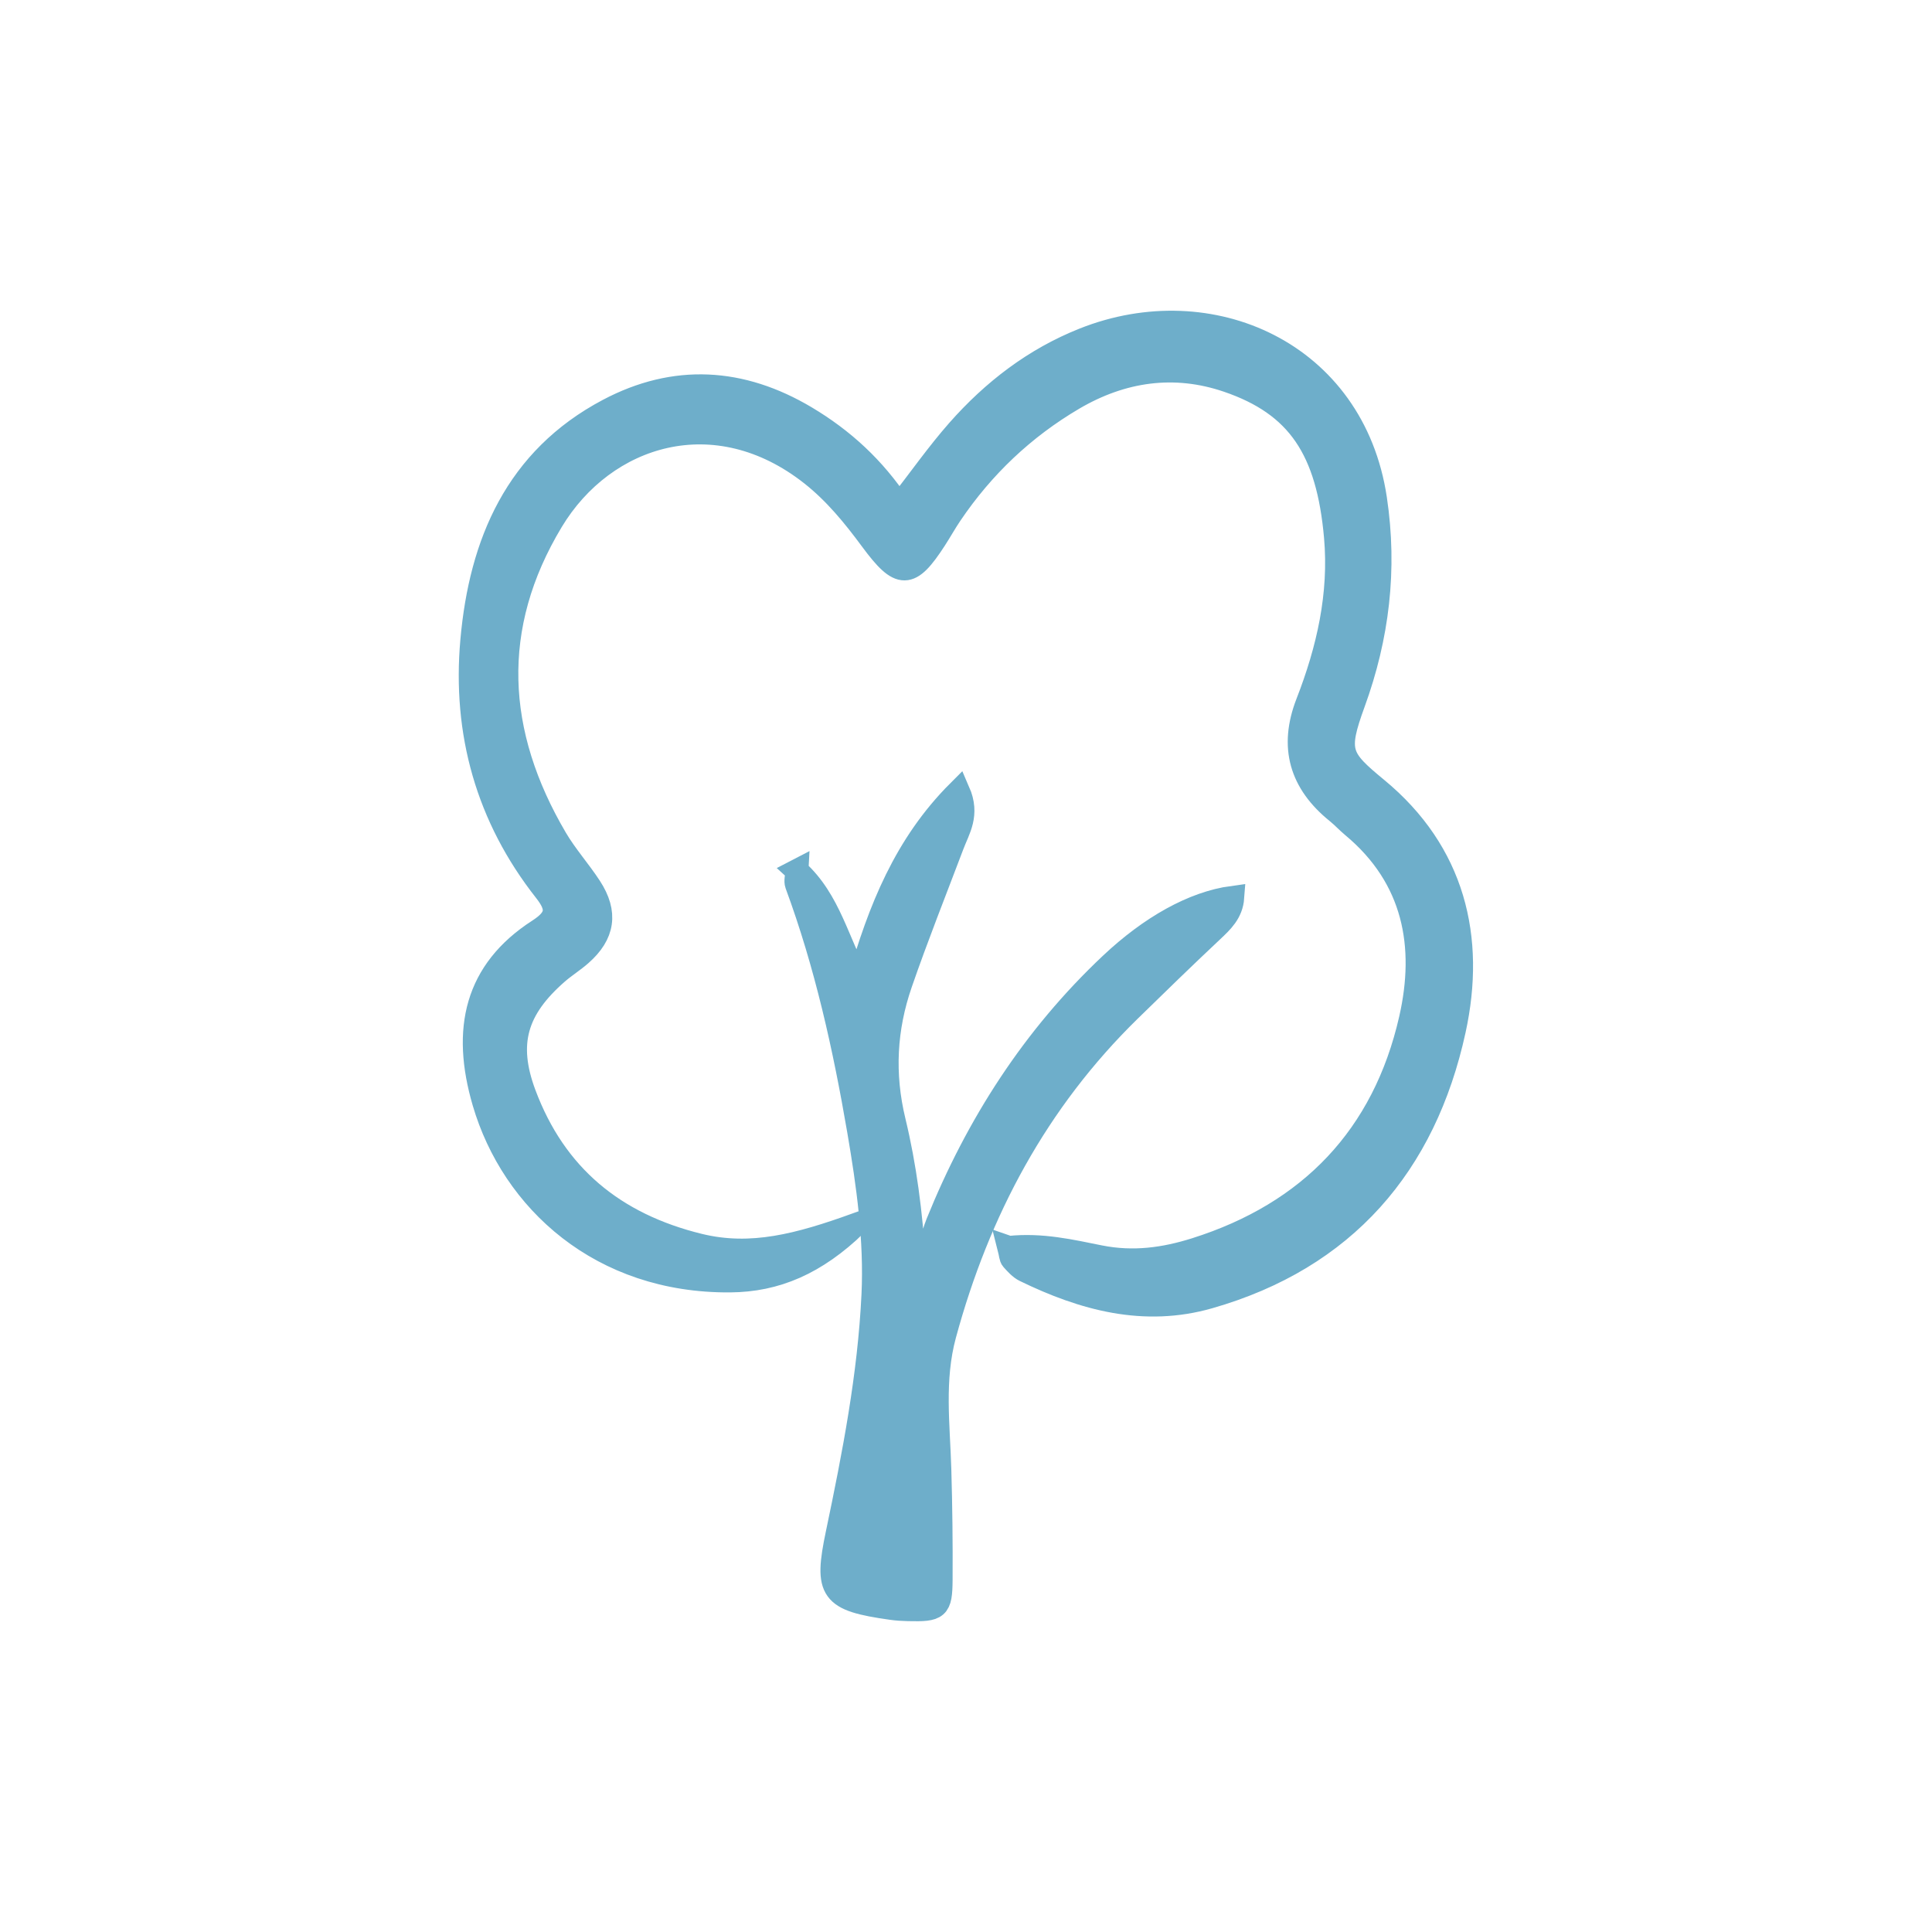
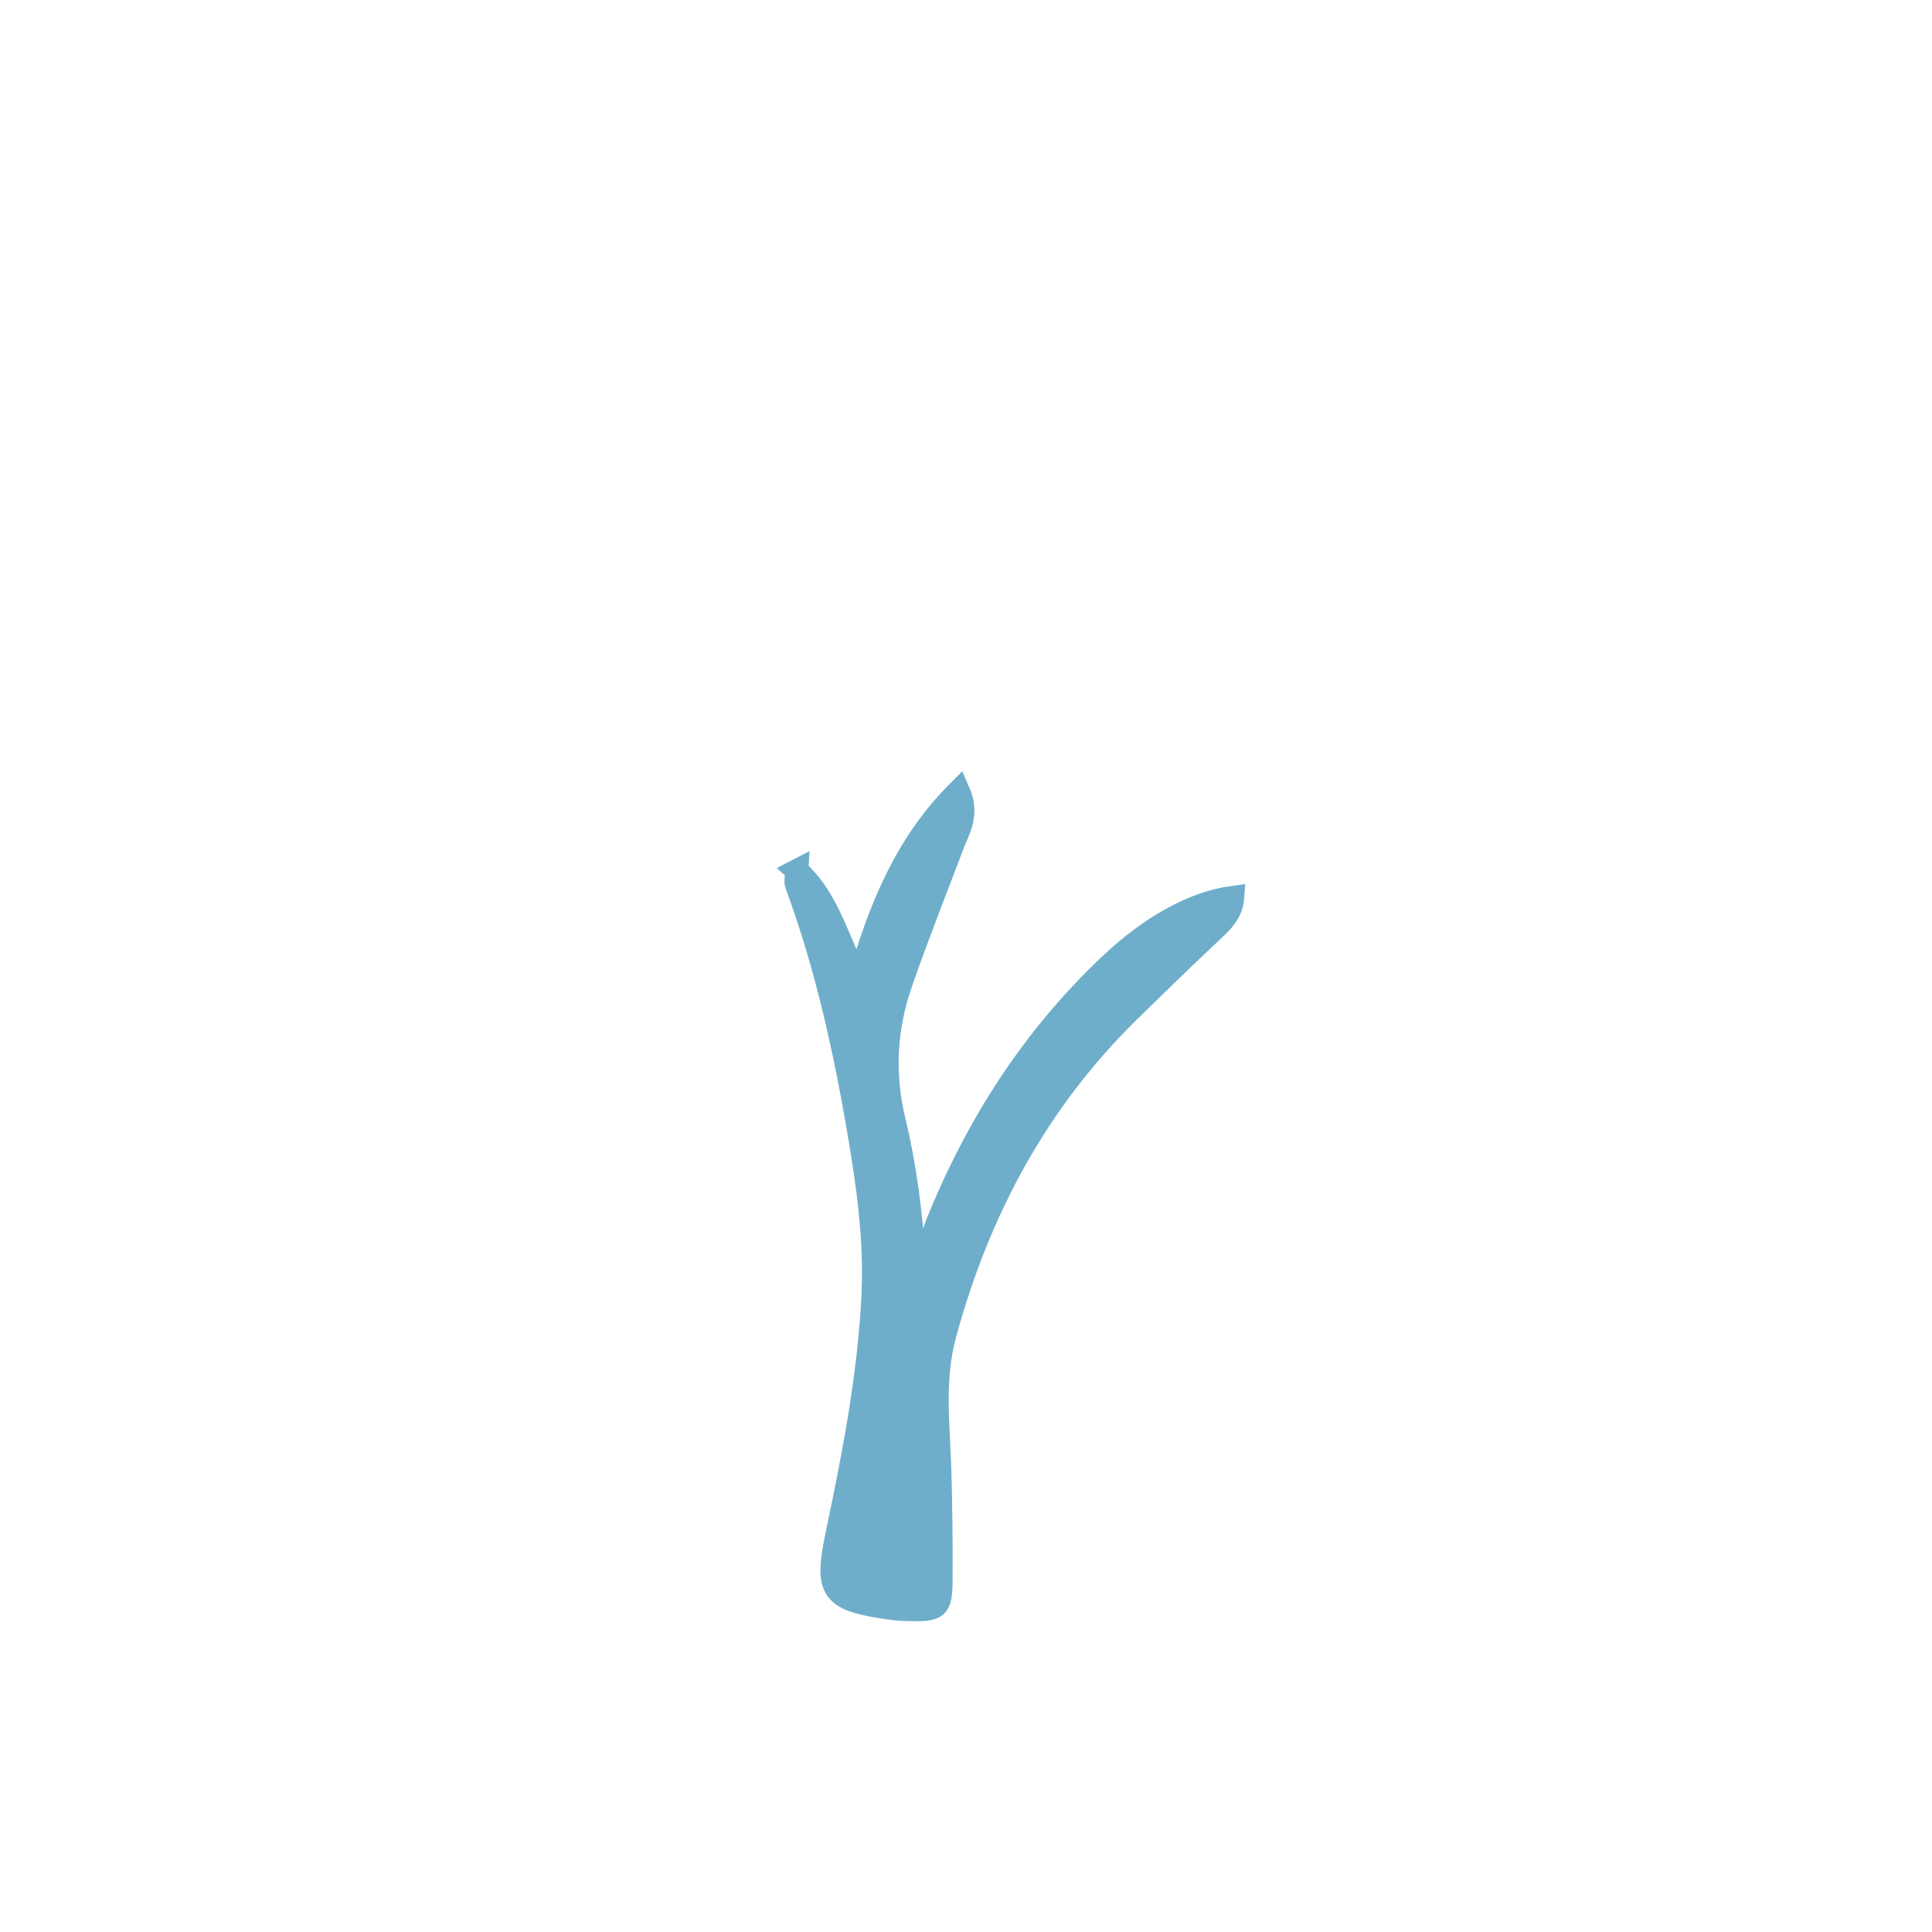
<svg xmlns="http://www.w3.org/2000/svg" viewBox="0 0 500 500" id="Ebene_1">
  <defs>
    <style>.cls-1{fill:#6eaeca;stroke:#6eaeca;stroke-miterlimit:10;stroke-width:6px;}</style>
  </defs>
-   <path d="M261.13,322.86c8.47-.9,16.14.93,23.45,2.39,8.78,1.76,16.86.58,24.78-1.91,29.65-9.34,48.77-29.27,55.68-59.59,4.31-18.9,1.06-36.55-14.92-49.88-1.41-1.17-2.65-2.54-4.08-3.69-9.39-7.58-12.14-16.87-7.7-28.28,5.37-13.8,8.63-28.04,7.31-42.95-2.01-22.63-9.73-34.19-27.92-40.41-13.78-4.71-27.33-2.77-39.94,4.64-12.84,7.55-23.39,17.57-31.73,29.9-1.43,2.12-2.68,4.37-4.07,6.52-6.53,10.08-9.03,10.16-16.45.12-4.59-6.22-9.43-12.16-15.54-16.98-24.75-19.52-53.53-10.57-67.19,12.1-16.49,27.38-14.93,55.03,1.06,82.19,2.59,4.4,6.07,8.28,8.87,12.57,4.31,6.62,3.47,12.21-2.45,17.41-1.92,1.69-4.13,3.06-6.06,4.74-10.7,9.34-13.38,18.23-8.5,31.33,7.9,21.19,23.26,33.8,45.24,39.17,13.48,3.29,25.84-.05,40.59-5.35-10.47,10.11-20.74,14.48-32.61,14.57-33.43.25-56.25-20.73-63.72-46.18-5.53-18.86-2.11-34.03,14.14-44.51,5.1-3.29,5.17-5.86,1.73-10.24-14.98-19.03-21.1-40.94-18.96-64.81,2.25-25.23,11.5-47.01,35.27-59.59,17.23-9.12,34.43-8.09,51.16,1.87,9.56,5.7,17.62,13.04,24.11,22.87,5.41-6.95,9.99-13.49,15.23-19.44,9.06-10.28,19.77-18.53,32.62-23.63,32.72-13,69.74,3.42,75.41,41.26,2.75,18.32.6,35.79-5.6,52.83-4.61,12.68-3.71,14.26,5.97,22.24,19.9,16.42,25.27,38.55,20.03,62.52-7.61,34.82-28.32,58.97-63.42,69.02-16.78,4.81-32.54.51-47.69-6.87-1.27-.62-2.3-1.81-3.28-2.89-.4-.44-.38-1.27-.84-3.07Z" class="cls-1" />
  <path d="M206.24,225.33c8.51,7.7,10.53,18.6,16.06,28.55,5.31-18.51,11.95-35.24,25.76-49.06,2.63,6.02,0,9.78-1.5,13.75-4.53,11.97-9.27,23.86-13.45,35.95-4.02,11.64-4.67,23.41-1.71,35.66,2.82,11.67,4.36,23.67,5.19,36.59,4.19-2.73,4.64-6.87,6.01-10.25,10.31-25.48,24.81-48.09,44.91-67.01,10.19-9.59,21.27-15.87,31.5-17.25-.29,3.97-2.76,6.26-5.33,8.68-7.22,6.78-14.31,13.68-21.39,20.6-23.91,23.41-39.07,51.73-47.8,83.88-3.17,11.68-1.63,23.27-1.29,34.86.28,9.53.39,19.05.33,28.57-.05,7.44-.83,7.87-8.49,7.7-1.46-.03-2.94-.12-4.38-.33-15.64-2.21-17.14-4.29-13.97-19.37,4.28-20.41,8.27-40.92,9.26-61.77.67-14.2-1.31-28.4-3.71-42.42-3.71-21.65-8.45-43.07-16.09-63.75-.33-.9.04-2.07.11-3.59Z" class="cls-1" />
</svg>